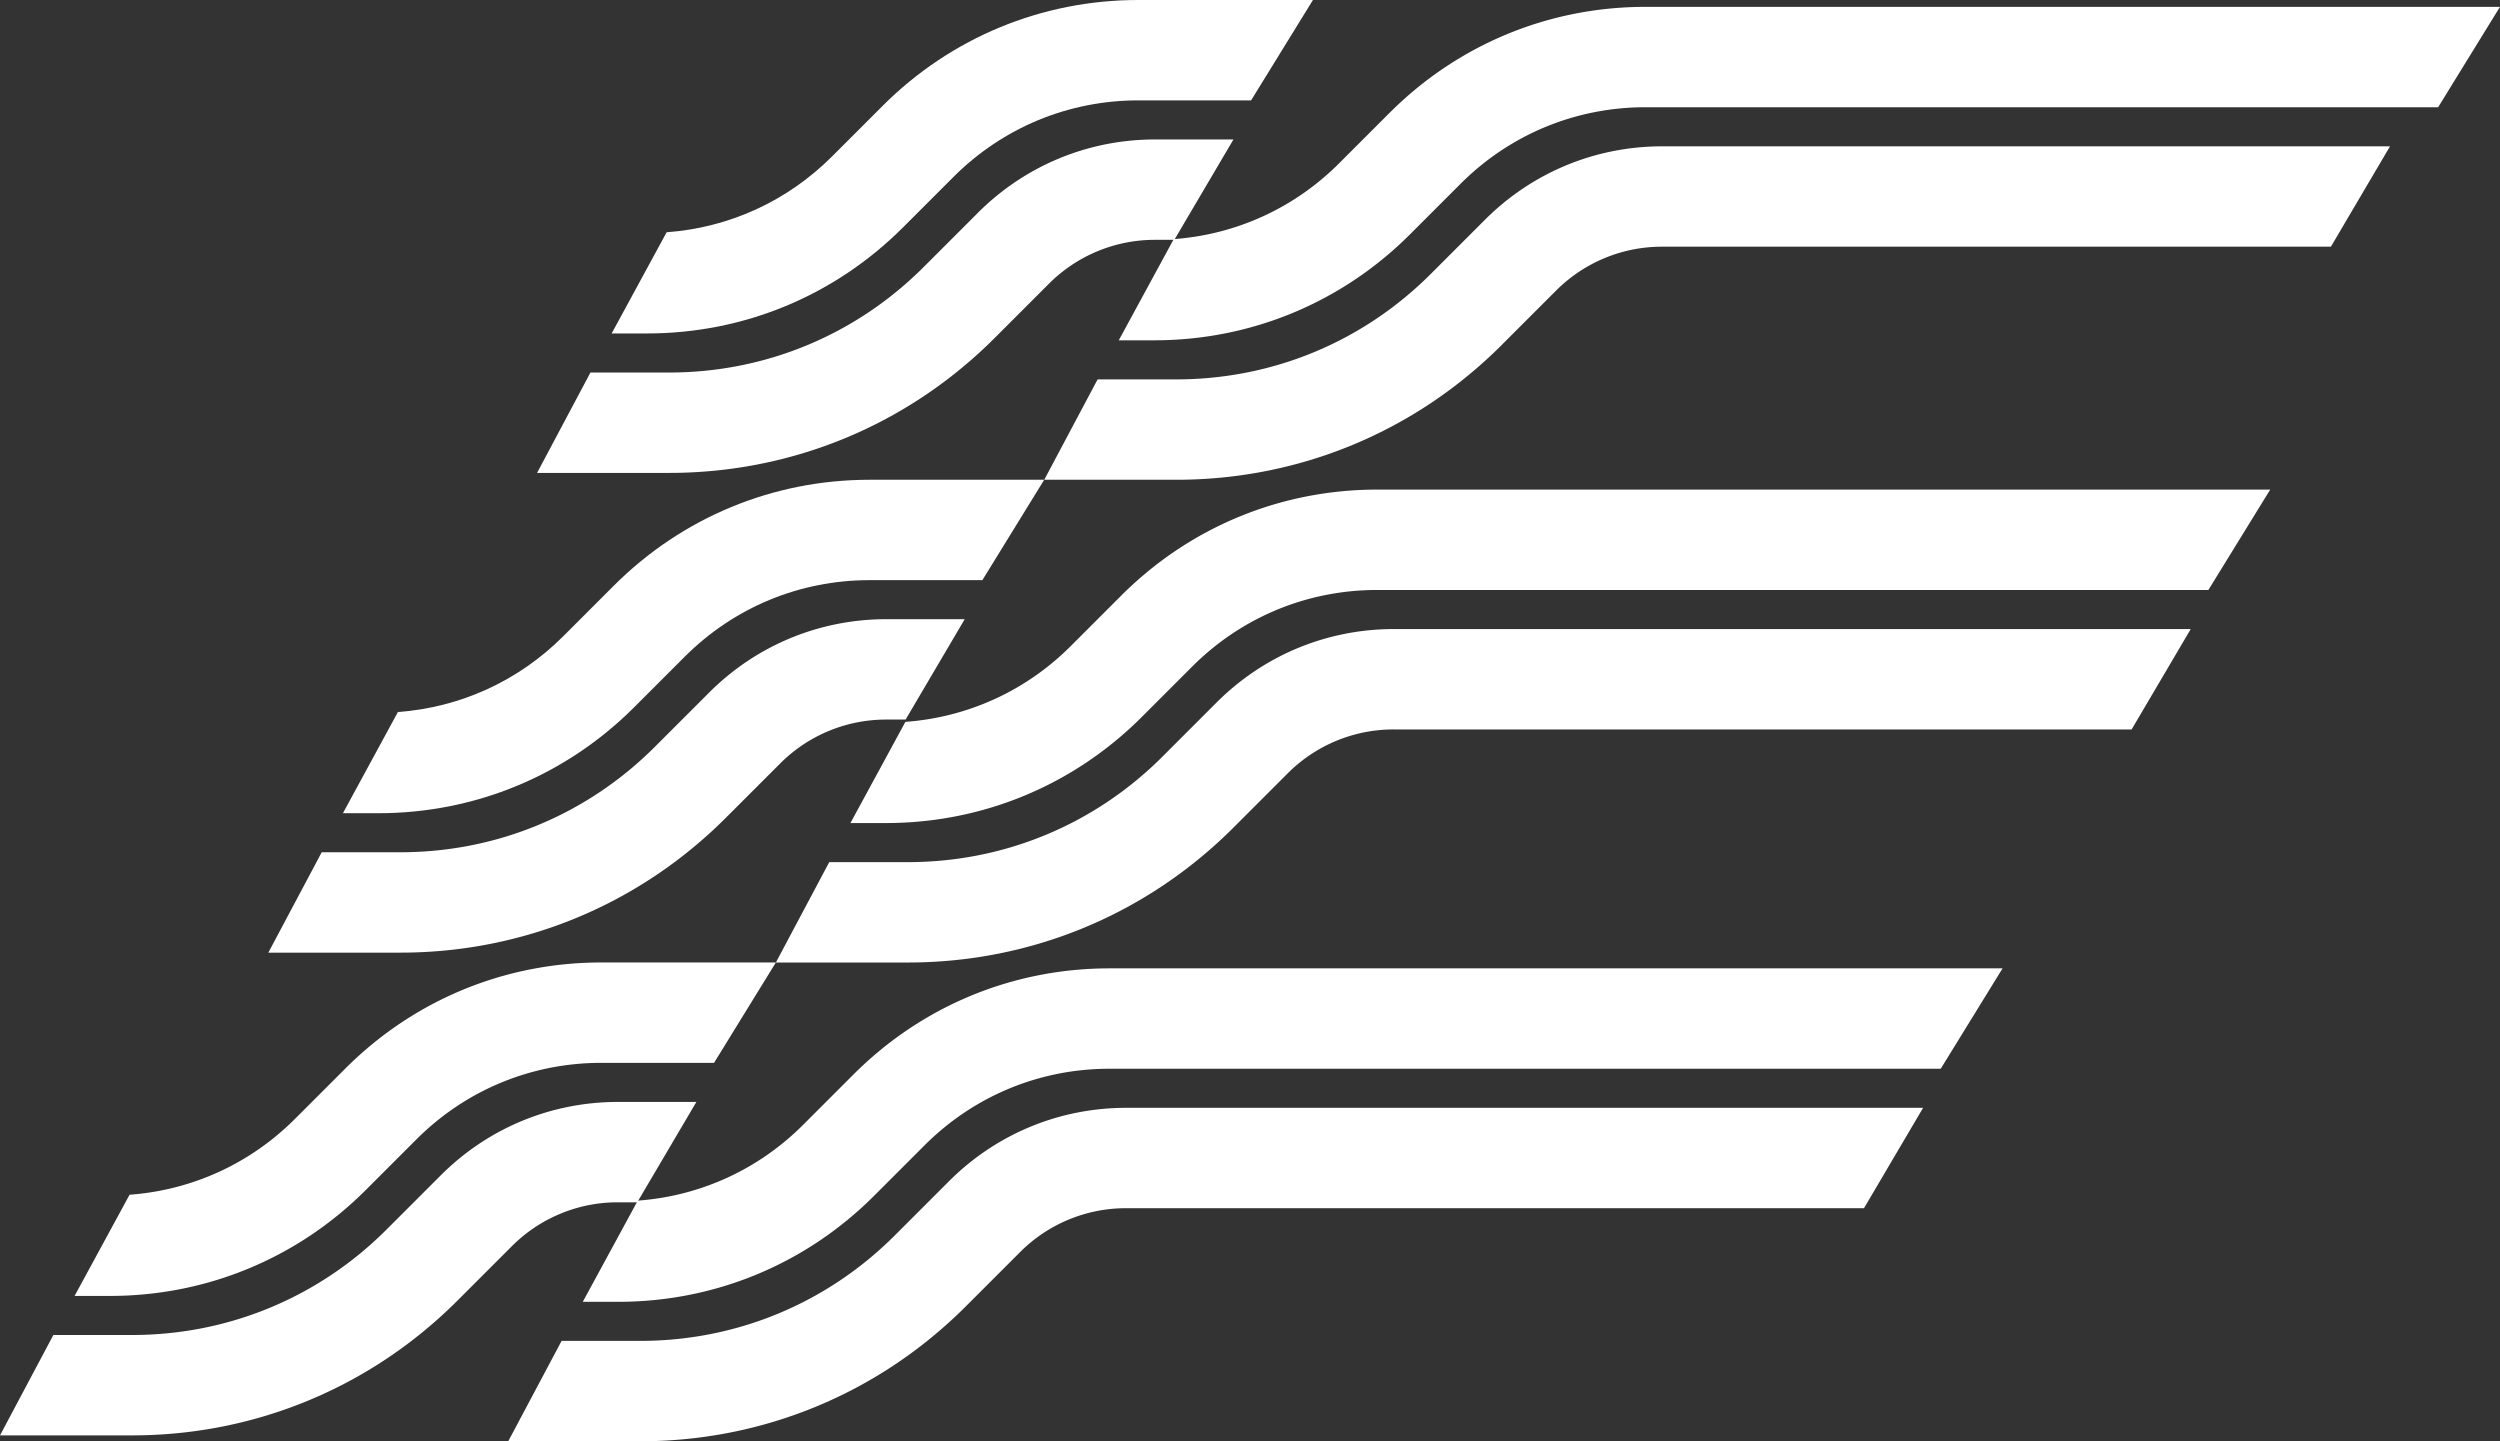
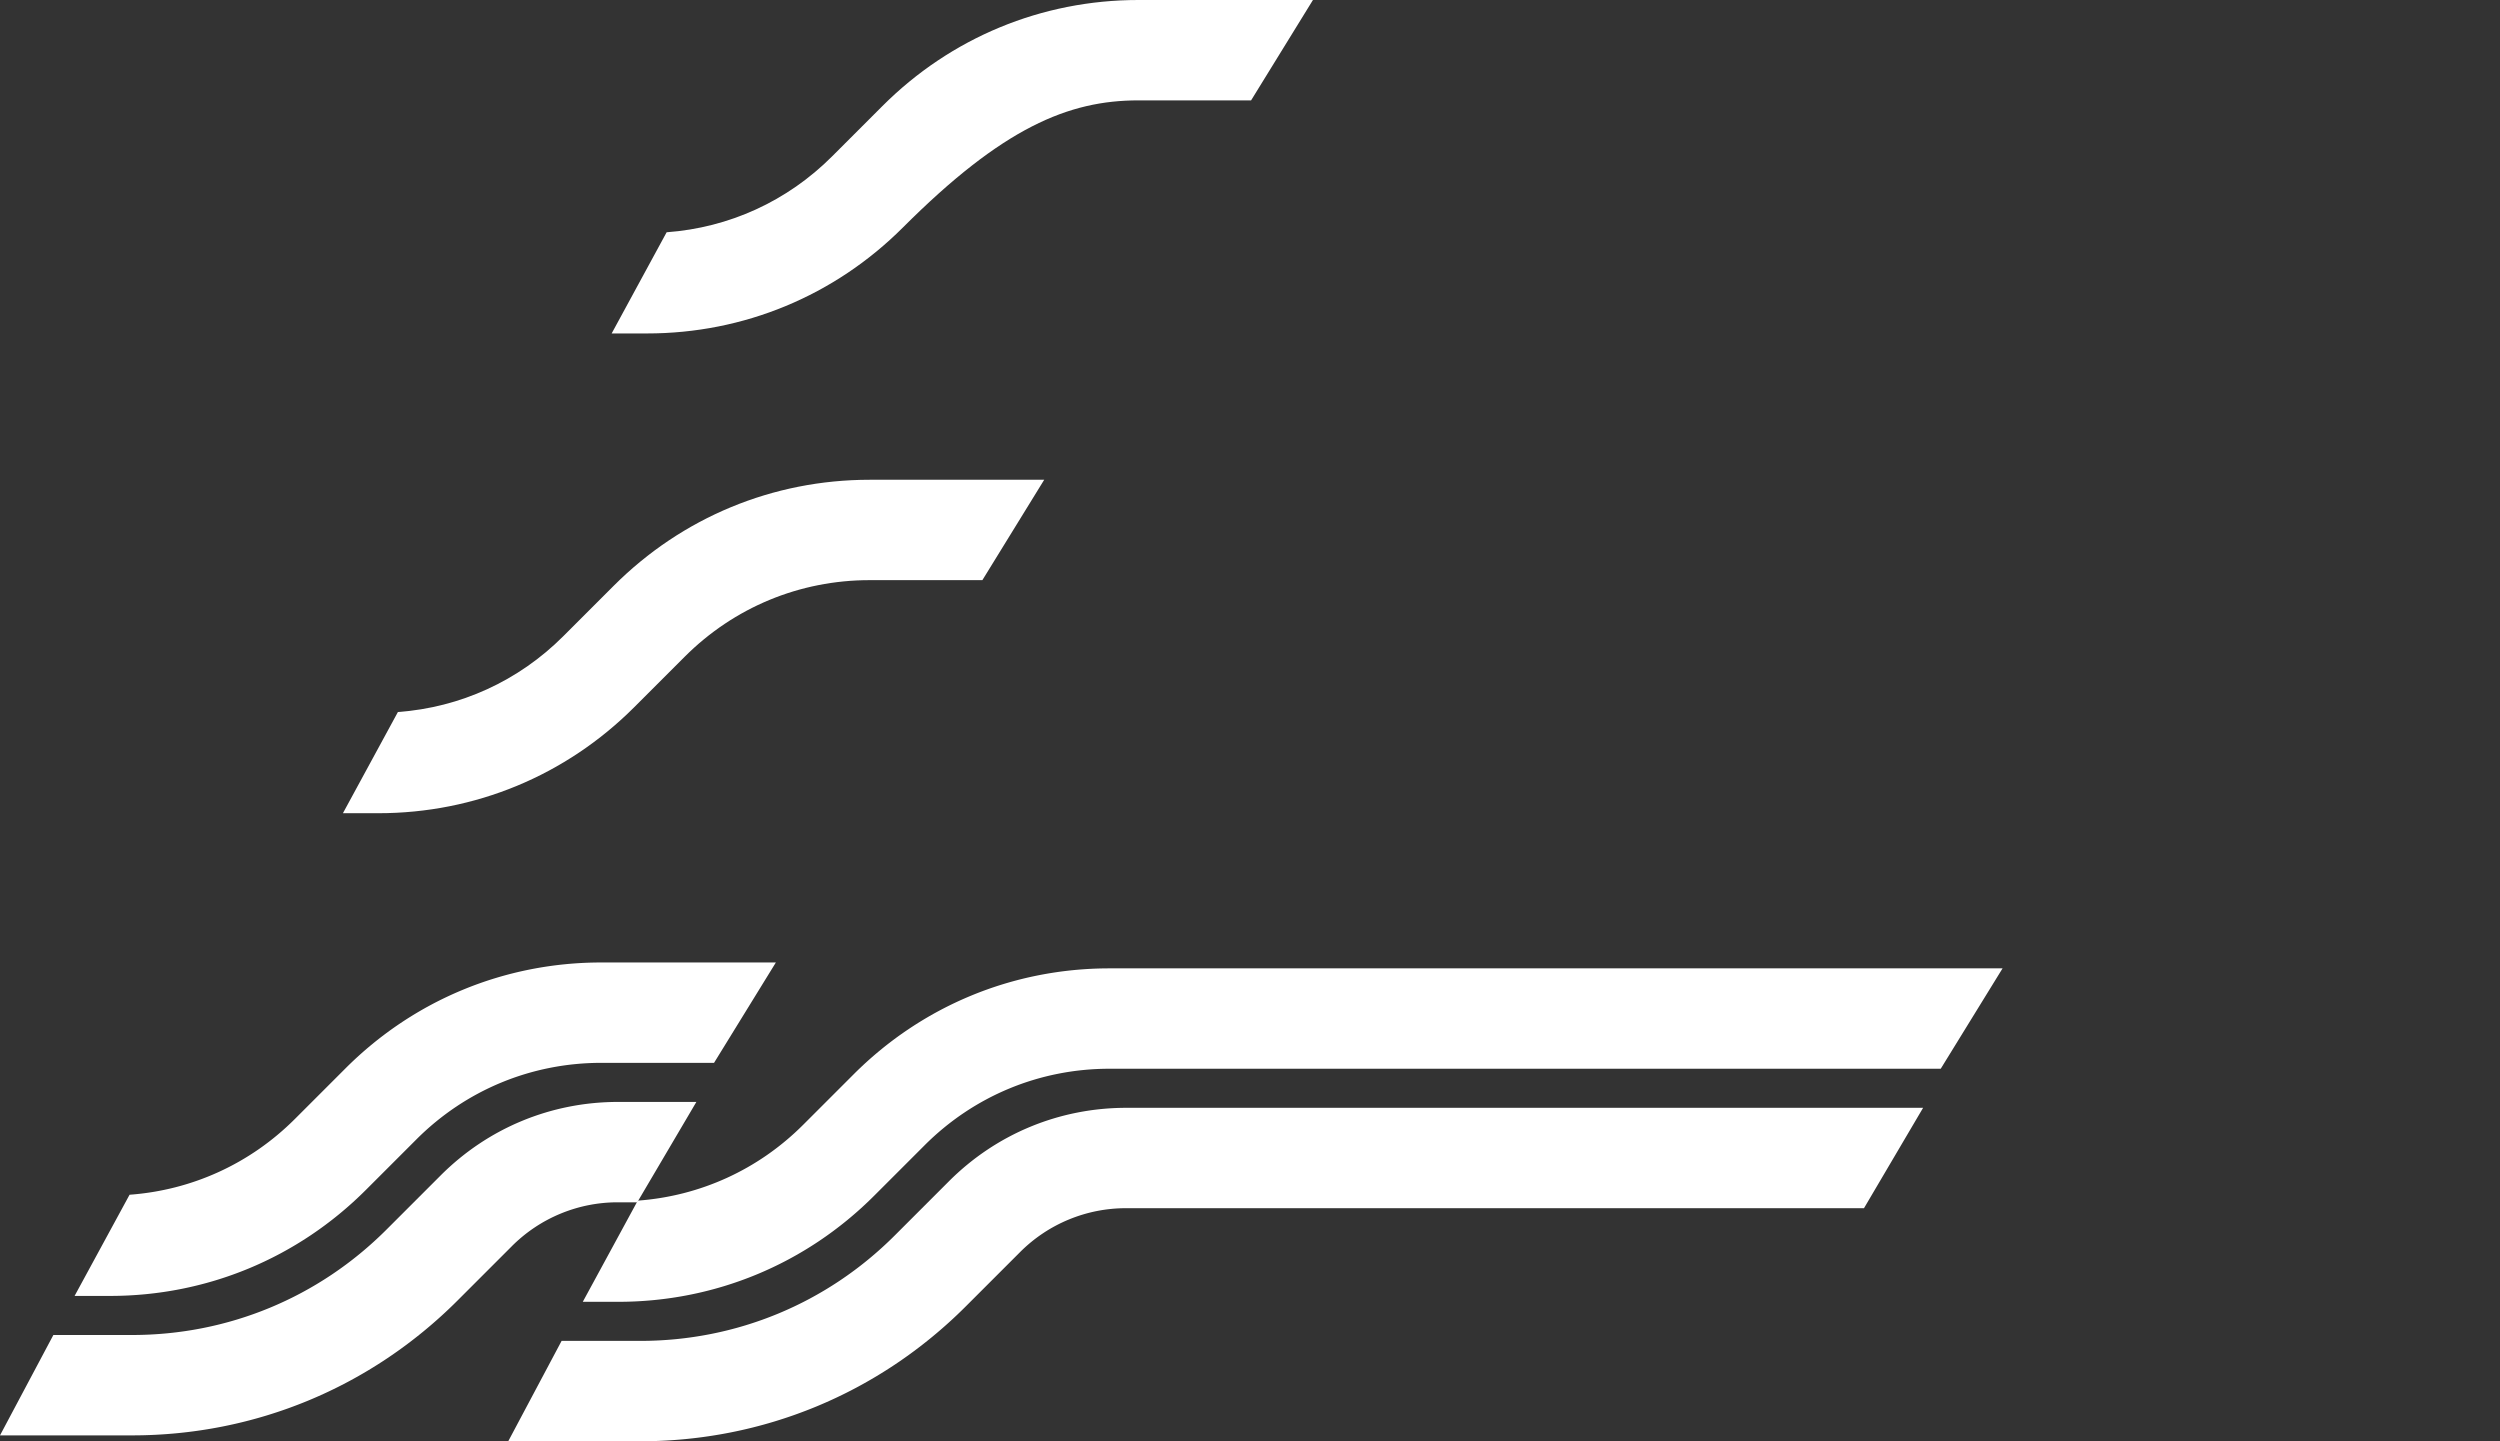
<svg xmlns="http://www.w3.org/2000/svg" viewBox="0 0 747.19 430.76" fill="#fff">
  <rect x="0" y="0" width="747.19" height="430.76" fill="#333333" stroke="none" />
-   <path d="M373.92 30l18.49-30h-52.18c-28.89 0-56.05 11.25-76.48 31.68l-15.09 15.09c-13.37 13.37-30.75 21.28-49.42 22.65l-16.43 30.24h10.58c28.89 0 56.05-11.25 76.48-31.68l15.09-15.09C299.72 38.13 319.35 30 340.22 30h33.7z" />
+   <path d="M373.92 30l18.49-30h-52.18c-28.89 0-56.05 11.25-76.48 31.68l-15.09 15.09c-13.37 13.37-30.75 21.28-49.42 22.65l-16.43 30.24h10.58c28.89 0 56.05-11.25 76.48-31.68C299.72 38.13 319.35 30 340.22 30h33.7z" />
  <use href="#B" />
-   <path d="M728.7 32.05l18.48-30H491.79c-28.89 0-56.05 11.25-76.48 31.68l-15.09 15.09c-13.37 13.37-30.75 21.28-49.42 22.65l-16.43 30.24h10.58c28.89 0 56.05-11.25 76.48-31.68l15.09-15.09c14.76-14.76 34.39-22.89 55.26-22.89h236.91zm-32.05 41.68l17.67-30H496.84c-20.03 0-38.87 7.8-53.04 21.97l-16.18 16.18c-20.32 20.32-47.34 31.51-76.07 31.51h-23.5l-15.95 30h39.45c36.75 0 71.3-14.31 97.29-40.3l16.18-16.18a44.7 44.7 0 0 1 31.82-13.18h199.82zm-36.62 102.6l18.48-30H411.59c-28.89 0-56.05 11.25-76.48 31.68l-15.09 15.09c-13.37 13.37-30.75 21.28-49.42 22.65l-16.43 30.24h10.58c28.89 0 56.05-11.25 76.48-31.68l15.09-15.09c14.76-14.76 34.39-22.89 55.26-22.89h248.43zm-22.94 41.68l17.67-30H416.63c-20.03 0-38.87 7.8-53.04 21.97l-16.18 16.18c-20.32 20.32-47.34 31.51-76.07 31.51h-23.5l-15.95 30h39.45c36.75 0 71.3-14.31 97.29-40.3l16.18-16.18a44.7 44.7 0 0 1 31.82-13.18h220.46z" />
  <path d="M293.61,173.39l18.48-30h-52.18c-28.89,0-56.05,11.25-76.48,31.68l-15.09,15.09c-13.37,13.37-30.75,21.28-49.42,22.65l-16.43,30.24h10.58c28.89,0,56.05-11.25,76.48-31.68l15.09-15.09c14.76-14.76,34.39-22.89,55.26-22.89h33.7Z" />
  <use href="#B" x="-80.32" y="143.38" />
  <path d="M213.41 317.66l18.48-30h-52.18c-28.89 0-56.05 11.25-76.48 31.68l-15.09 15.09c-13.37 13.37-30.75 21.28-49.42 22.65l-16.43 30.24h10.58c28.89 0 56.05-11.25 76.48-31.68l15.09-15.09c14.76-14.76 34.39-22.89 55.26-22.89h33.7zm-22.95 41.68l17.67-30h-23.39c-20.03 0-38.87 7.8-53.04 21.97l-16.18 16.18C95.2 387.81 68.18 399 39.45 399h-23.5L0 429h39.45c36.75 0 71.3-14.31 97.29-40.3l16.18-16.18a44.7 44.7 0 0 1 31.82-13.18h5.72z" />
  <path d="M580.04 319.42l18.48-30H331.6c-28.89 0-56.05 11.25-76.48 31.68l-15.09 15.09c-13.37 13.37-30.75 21.28-49.42 22.65l-16.43 30.24h10.58c28.89 0 56.05-11.25 76.48-31.68l15.09-15.09c14.76-14.76 34.39-22.89 55.26-22.89h248.43zM557.1 361.1l17.67-30H336.64c-20.03 0-38.87 7.8-53.04 21.97l-16.18 16.18c-20.32 20.32-47.34 31.51-76.07 31.51h-23.5l-15.95 30h39.45c36.75 0 71.3-14.31 97.29-40.3l16.18-16.18a44.7 44.7 0 0 1 31.82-13.18H557.1z" />
  <defs>
-     <path id="B" d="M350.98 71.68l17.67-30h-23.39c-20.03 0-38.87 7.8-53.04 21.97l-16.18 16.18c-20.32 20.32-47.34 31.51-76.07 31.51h-23.5l-15.95 30h39.45c36.75 0 71.3-14.31 97.29-40.3l16.18-16.18a44.7 44.7 0 0 1 31.82-13.18h5.72z" />
-   </defs>
+     </defs>
</svg>